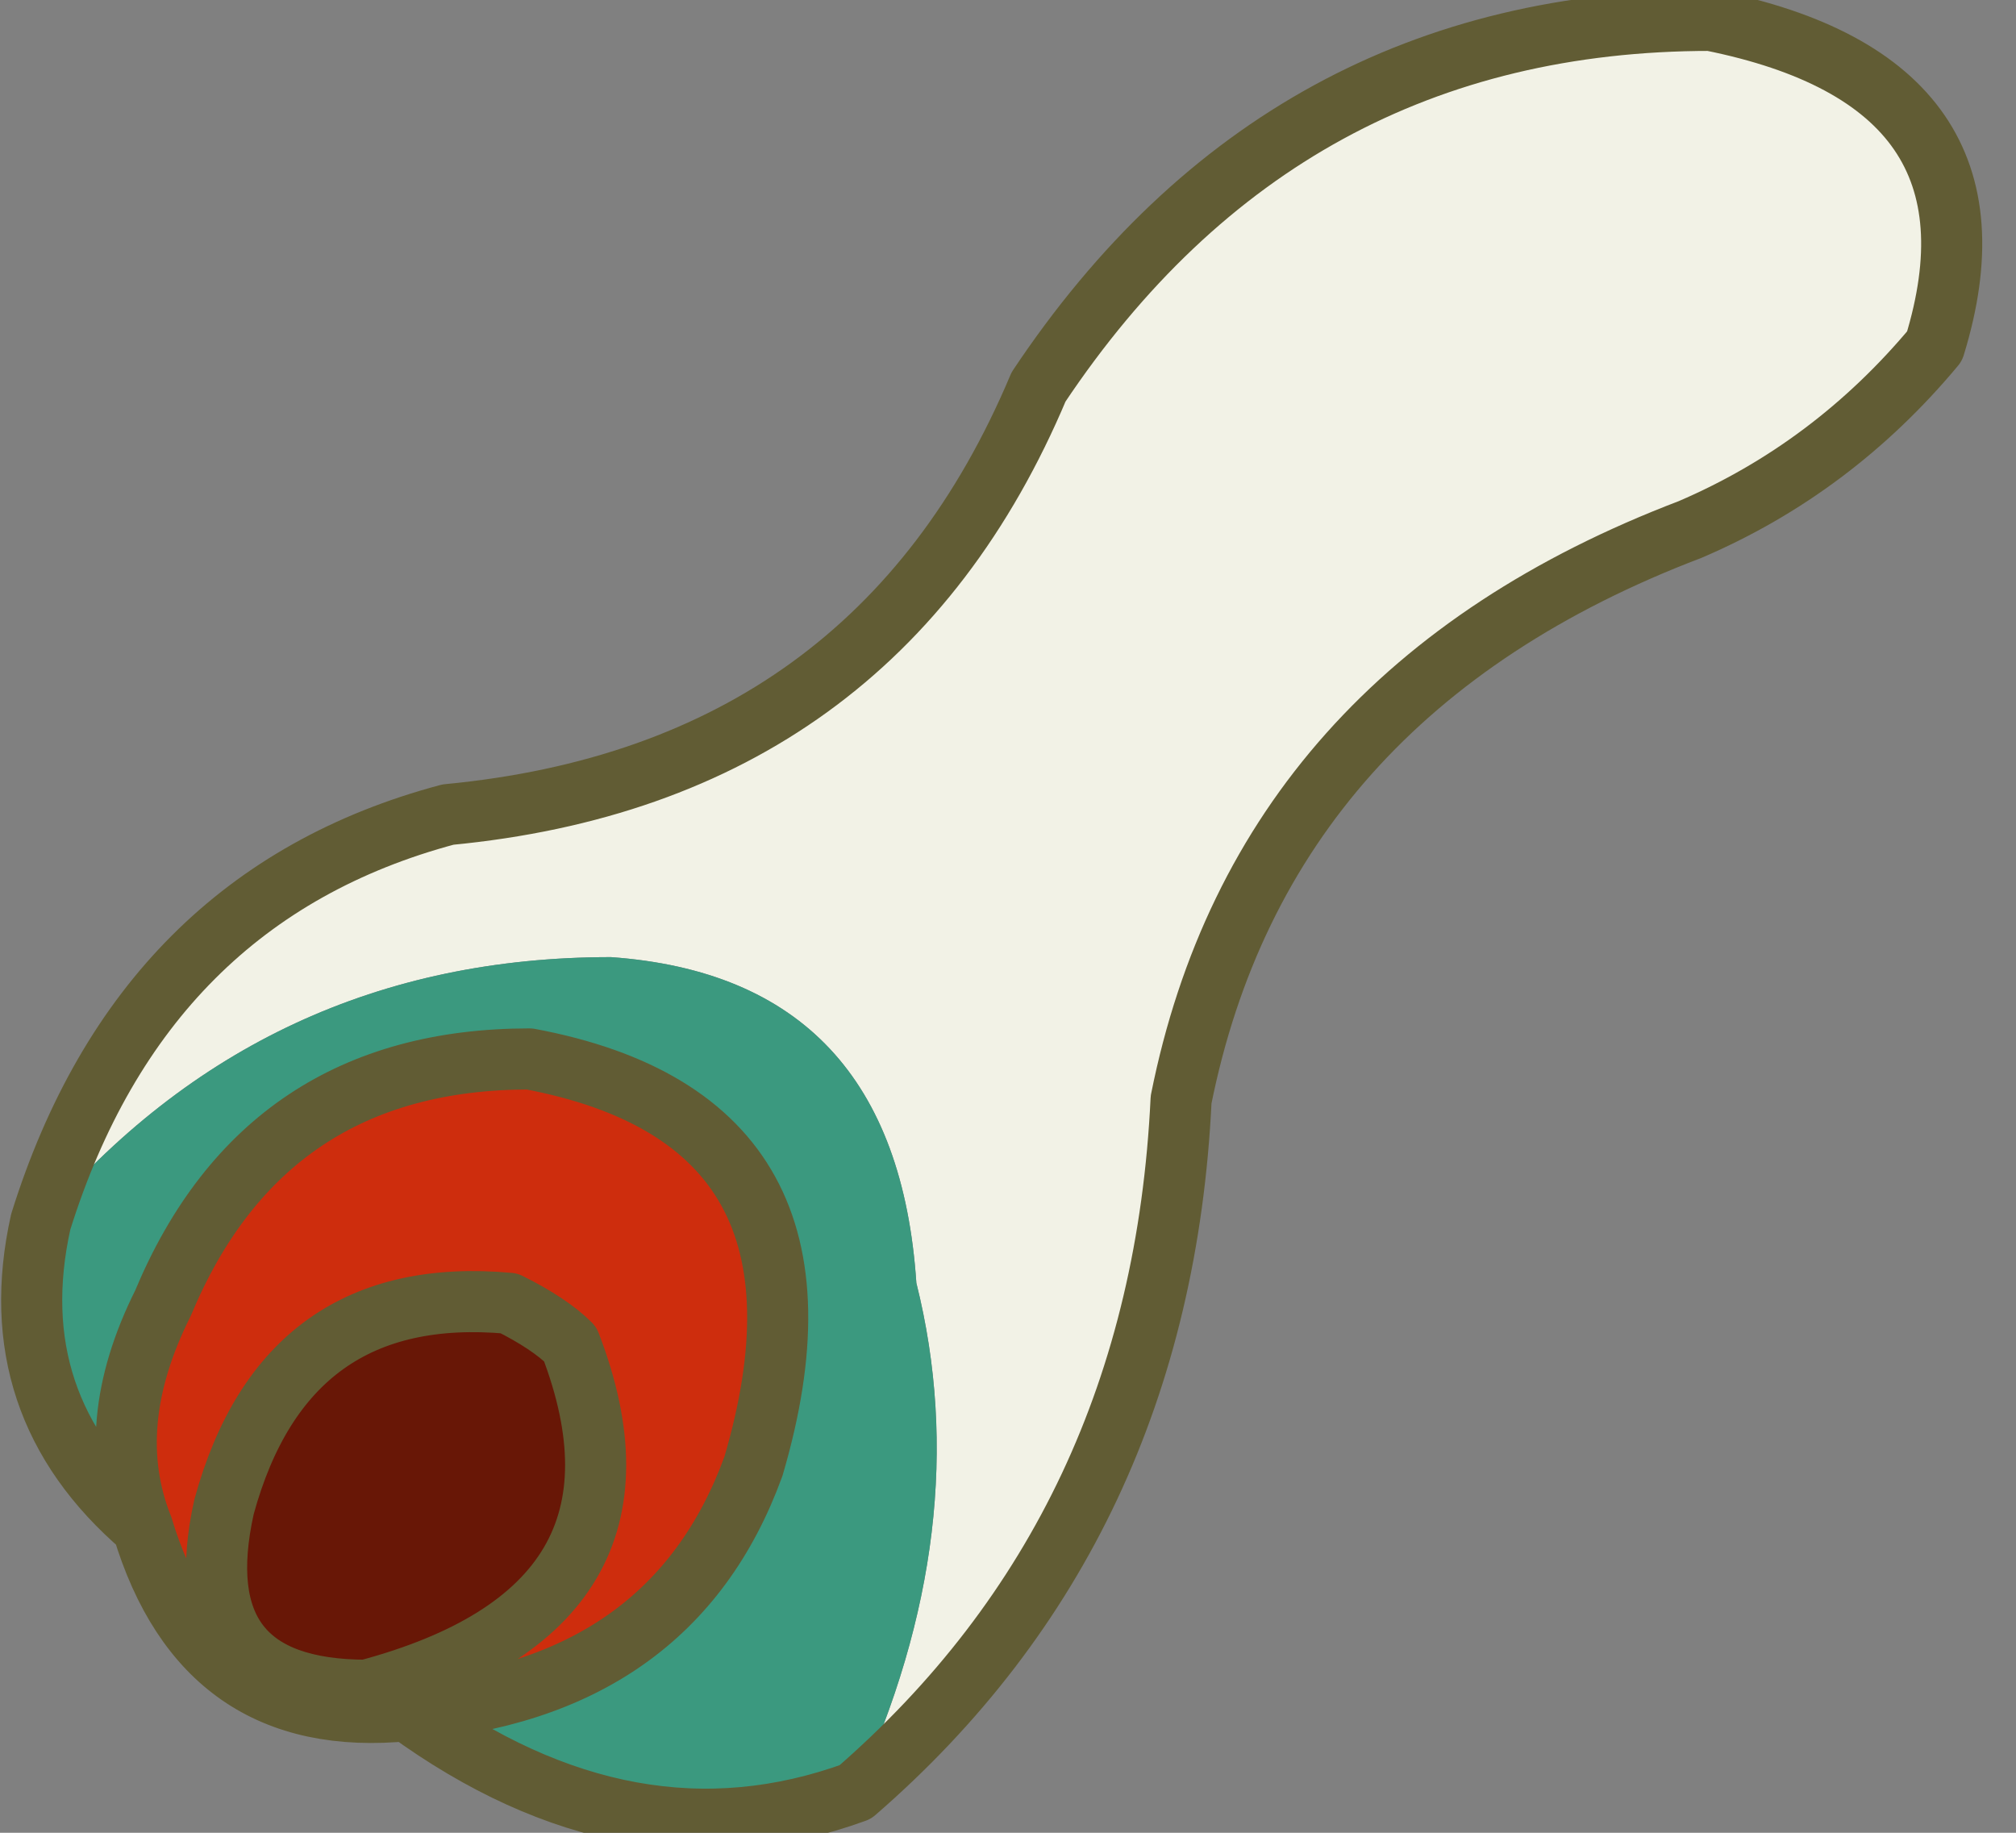
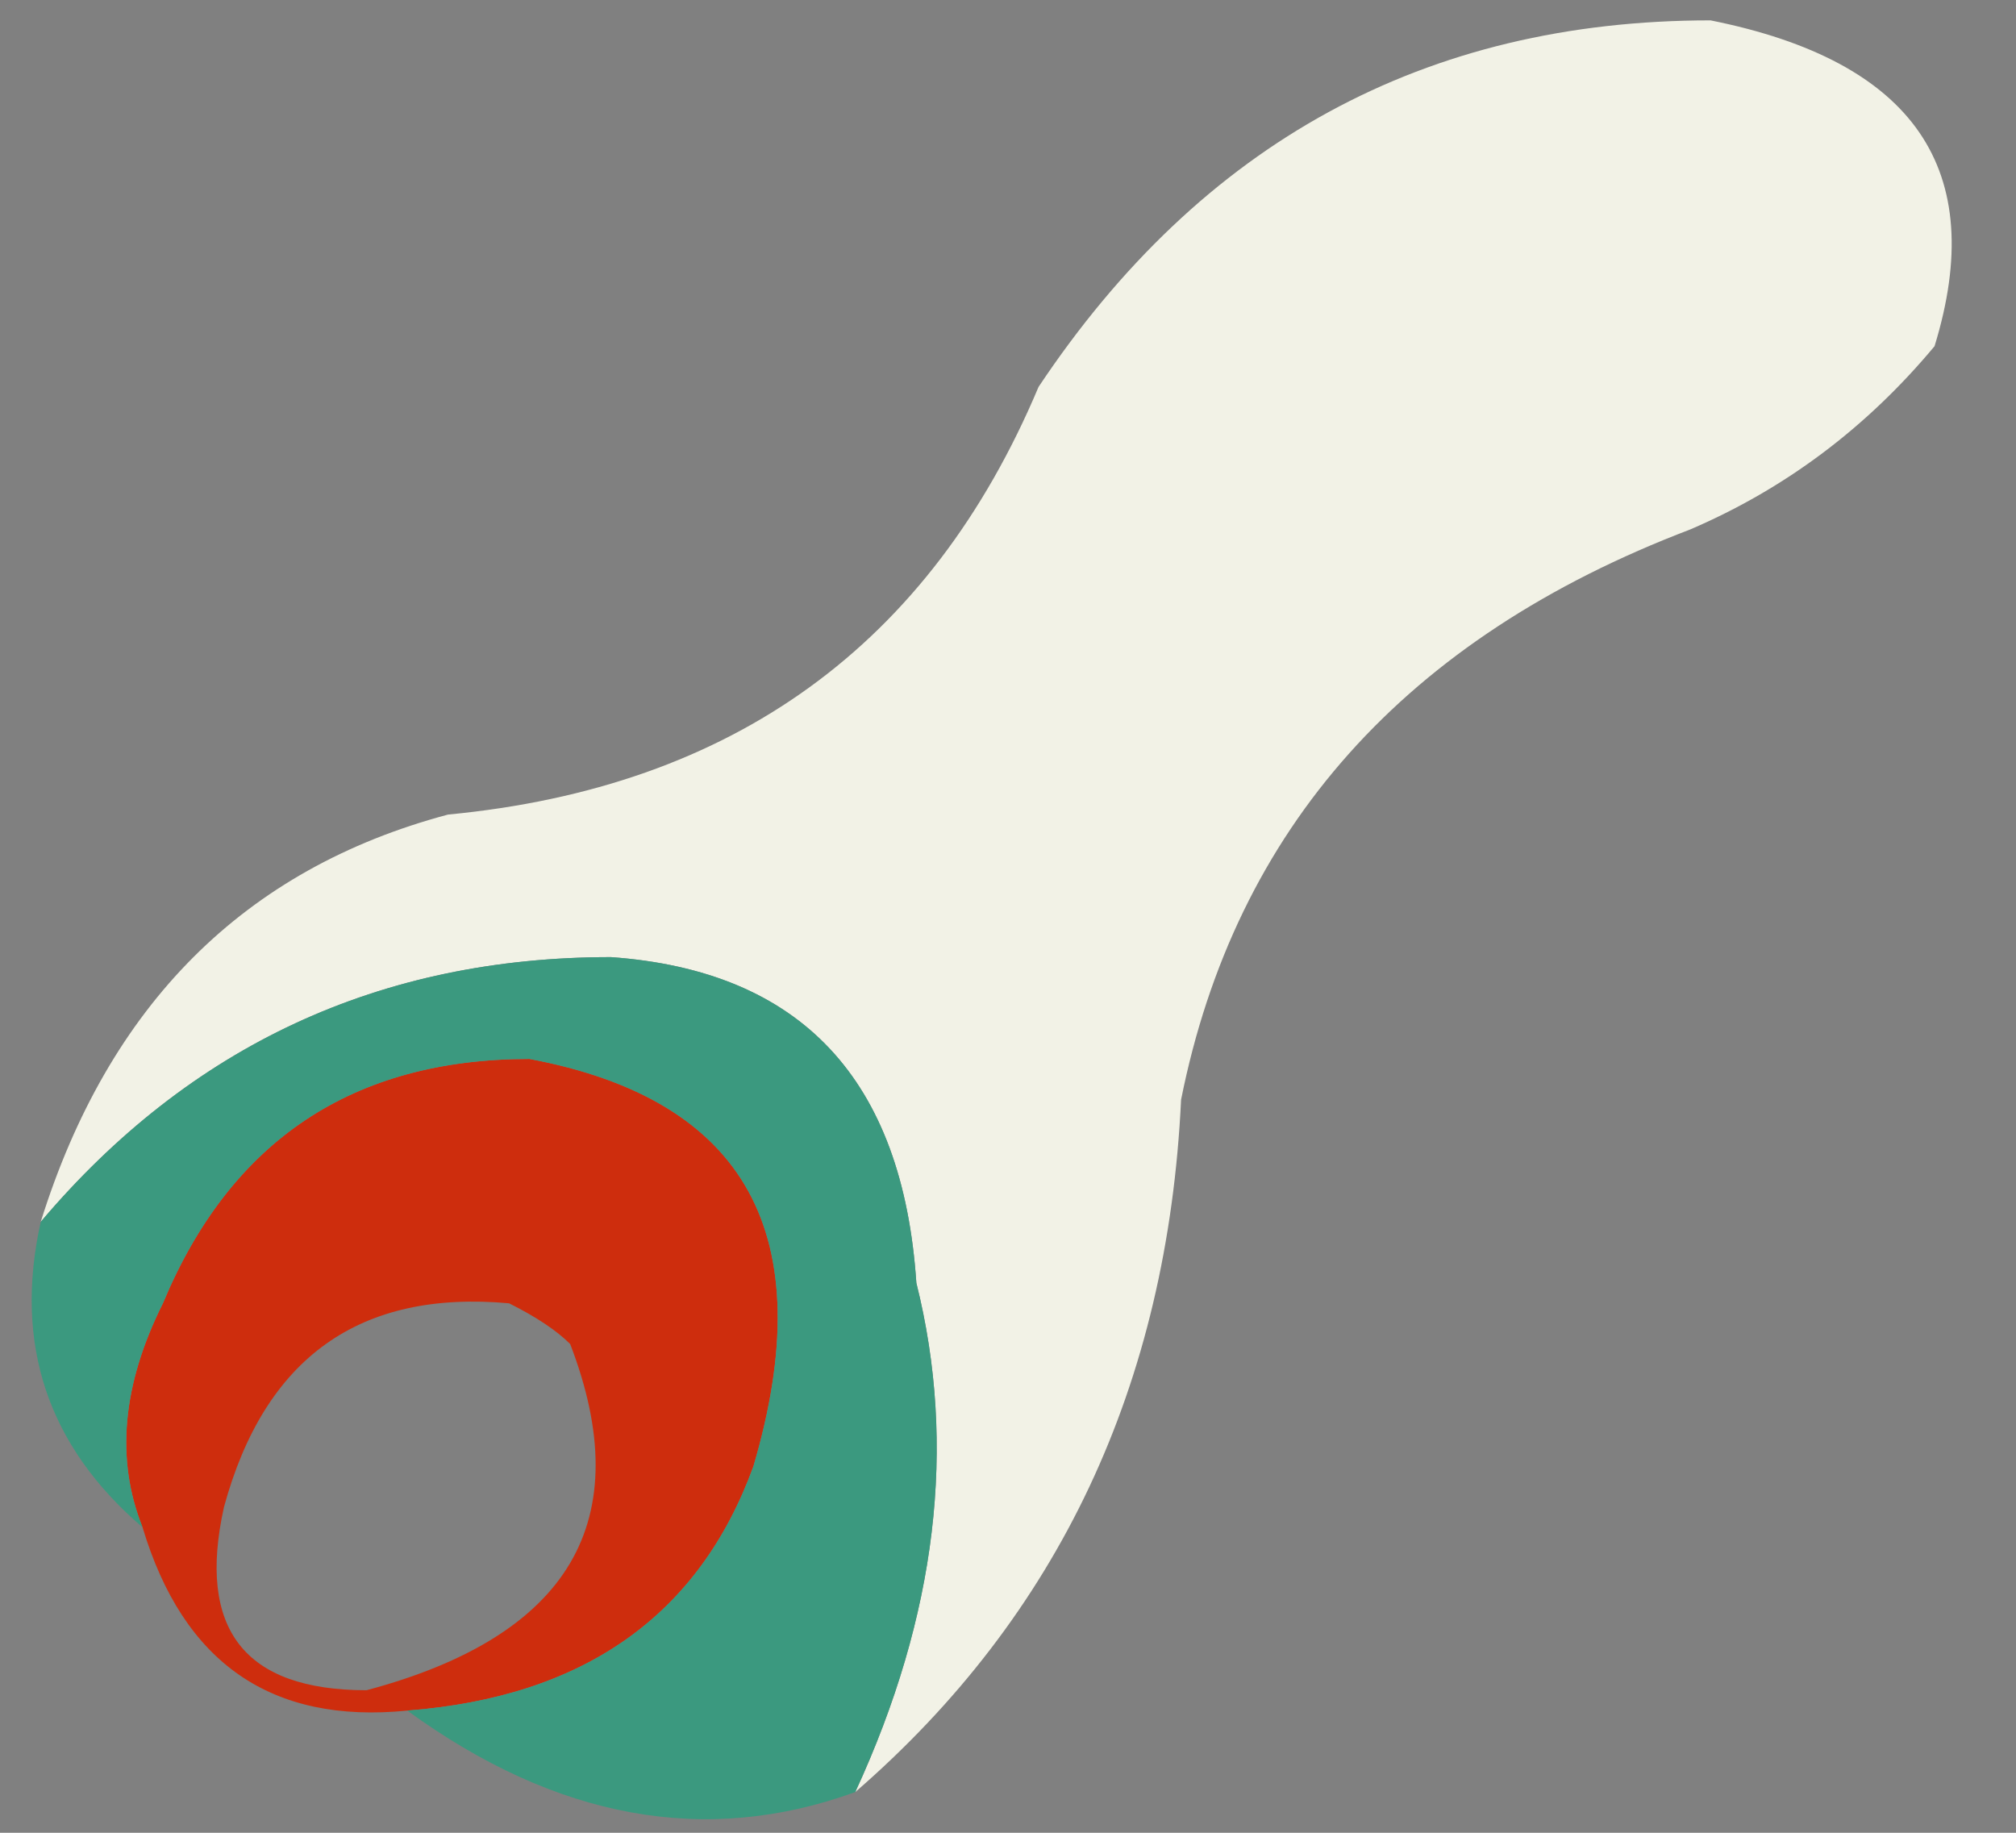
<svg xmlns="http://www.w3.org/2000/svg" height="4.5px" width="4.95px">
  <rect width="100%" height="100%" fill="#808080" stroke="none" />
  <g transform="matrix(1.0, 0.0, 0.0, 1.0, 2.45, 2.25)">
    <path d="M-2.35 0.75 Q-2.1 -0.05 -1.35 -0.25 -0.3 -0.35 0.1 -1.3 0.7 -2.2 1.75 -2.2 2.5 -2.05 2.3 -1.4 2.05 -1.1 1.7 -0.95 0.65 -0.55 0.45 0.45 0.4 1.5 -0.35 2.15 -0.05 1.5 -0.2 0.9 -0.25 0.15 -0.95 0.1 -1.8 0.1 -2.35 0.75" fill="#f2f2e6" fill-rule="evenodd" stroke="none" />
    <path d="M-1.45 1.95 Q-1.95 2.0 -2.1 1.5 -2.2 1.25 -2.05 0.95 -1.8 0.35 -1.15 0.35 -0.35 0.5 -0.6 1.35 -0.8 1.9 -1.45 1.95 M-1.2 0.95 Q-1.75 0.9 -1.9 1.45 -2.0 1.9 -1.55 1.9 -0.8 1.7 -1.05 1.05 -1.1 1.0 -1.2 0.95" fill="#ce2d0d" fill-rule="evenodd" stroke="none" />
    <path d="M-2.35 0.75 Q-1.8 0.1 -0.95 0.1 -0.25 0.15 -0.2 0.9 -0.05 1.5 -0.35 2.15 -0.9 2.35 -1.45 1.95 -0.8 1.9 -0.6 1.35 -0.35 0.5 -1.15 0.35 -1.8 0.35 -2.05 0.95 -2.2 1.25 -2.1 1.5 -2.45 1.2 -2.35 0.75" fill="#3b997f" fill-rule="evenodd" stroke="none" />
-     <path d="M-1.2 0.95 Q-1.1 1.0 -1.05 1.05 -0.8 1.7 -1.55 1.9 -2.0 1.9 -1.9 1.45 -1.75 0.9 -1.2 0.95" fill="#681706" fill-rule="evenodd" stroke="none" />
-     <path d="M-0.35 2.15 Q0.4 1.5 0.45 0.45 0.65 -0.55 1.7 -0.95 2.05 -1.1 2.3 -1.4 2.5 -2.05 1.75 -2.2 0.7 -2.2 0.1 -1.3 -0.3 -0.35 -1.35 -0.25 -2.1 -0.05 -2.35 0.75 -2.45 1.2 -2.1 1.5 -1.95 2.0 -1.45 1.95 -0.8 1.9 -0.6 1.35 -0.35 0.5 -1.15 0.35 -1.8 0.35 -2.05 0.95 -2.2 1.25 -2.1 1.5 M-0.35 2.15 Q-0.9 2.35 -1.45 1.95 M-1.2 0.95 Q-1.75 0.9 -1.9 1.45 -2.0 1.9 -1.55 1.9 -0.8 1.7 -1.05 1.05 -1.1 1.0 -1.2 0.95" fill="none" stroke="#615c34" stroke-linecap="round" stroke-linejoin="round" stroke-width="0.15" />
  </g>
</svg>